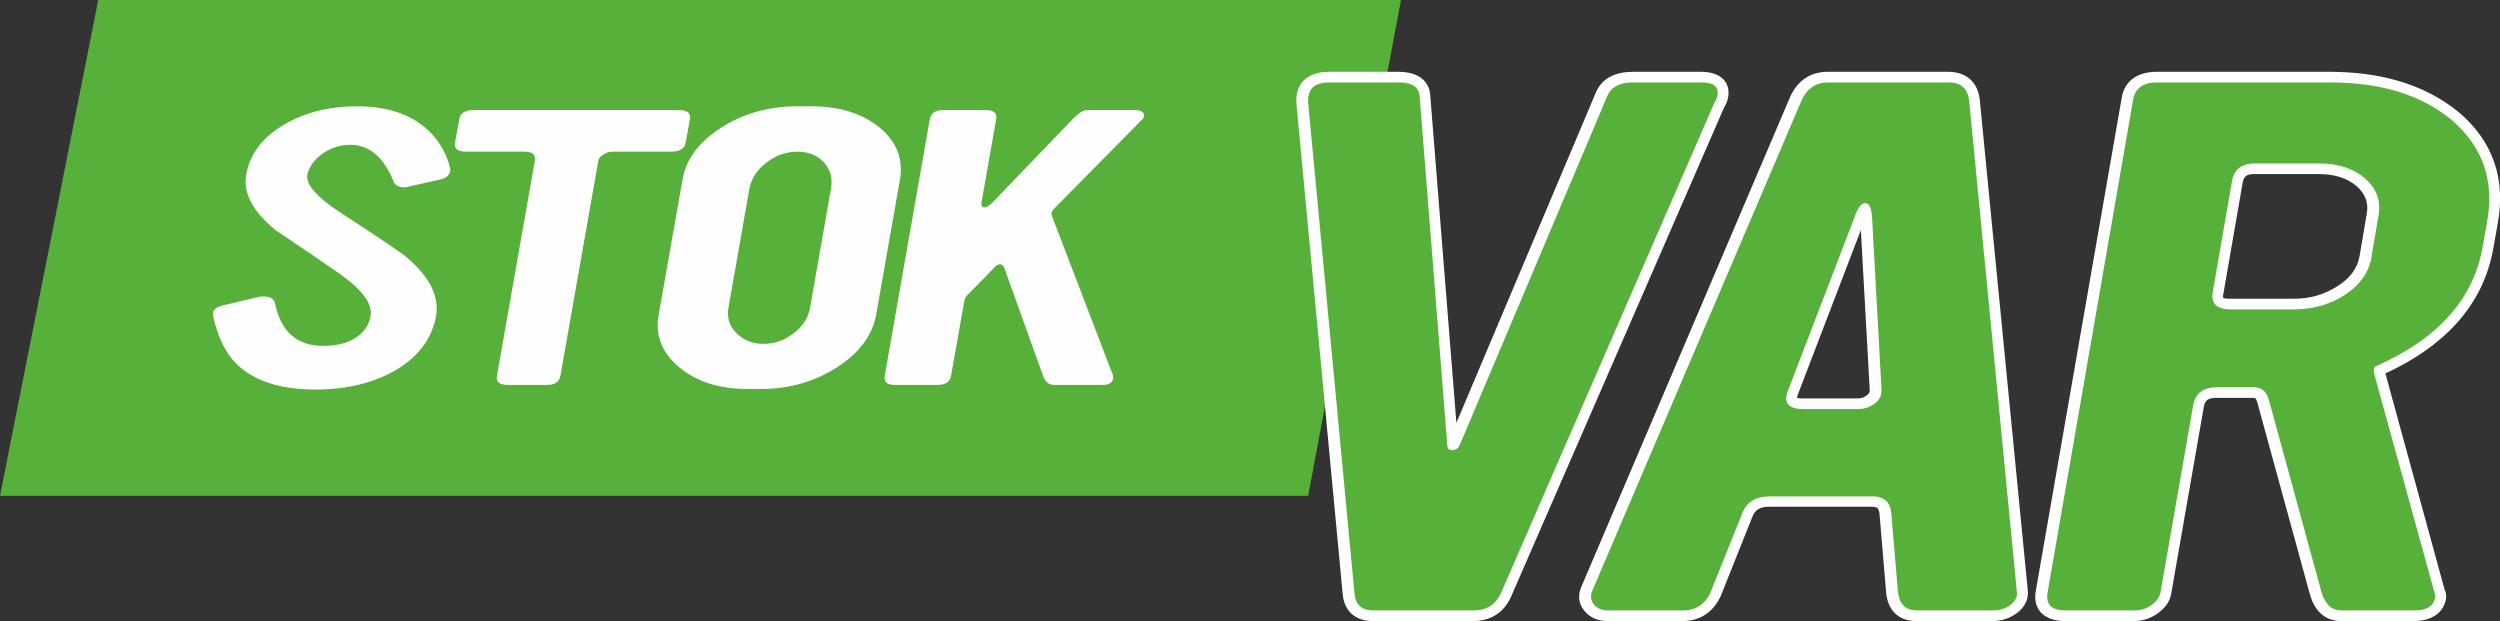
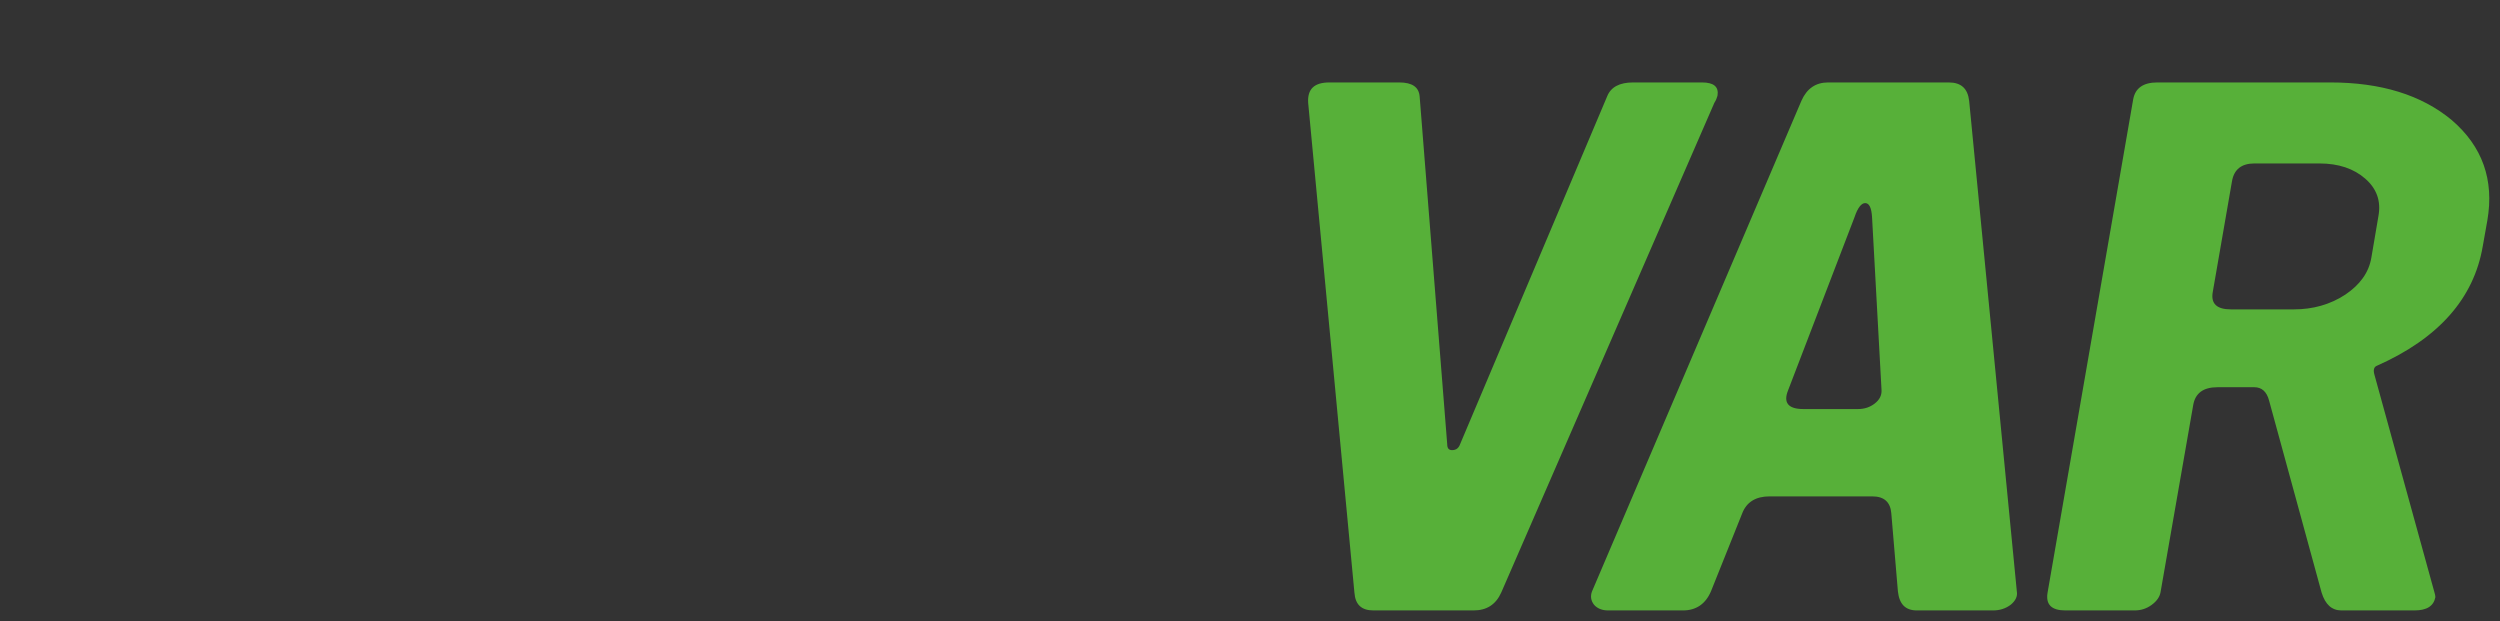
<svg xmlns="http://www.w3.org/2000/svg" xml:space="preserve" width="90.592mm" height="22.505mm" version="1.1" style="shape-rendering:geometricPrecision; text-rendering:geometricPrecision; image-rendering:optimizeQuality; fill-rule:evenodd; clip-rule:evenodd" viewBox="0 0 8703 2162">
  <rect x="0" y="0" width="8703" height="2162" fill="#333333" stroke="none" />
  <defs>
    <style type="text/css">
   
    .fil1 {fill:#FEFEFE}
    .fil0 {fill:#57B039}
    .fil3 {fill:#FEFEFE;fill-rule:nonzero}
    .fil2 {fill:#57B039;fill-rule:nonzero}
   
  </style>
  </defs>
  <g id="Layer_x0020_1">
    <g id="_2549915288048">
-       <polygon class="fil0" points="0,1726 4554,1726 4877,0 342,0 " />
-       <path class="fil1" d="M8510 2052c5,10 7,22 5,33 -10,54 -57,77 -112,77l-254 0c-59,0 -92,-40 -107,-90l-183 -668c-2,-6 -4,-19 -13,-19l-129 0c-27,0 -41,6 -45,31l-114 653c-5,27 -23,49 -46,66 -24,17 -52,27 -83,27l-240 0c-70,0 -114,-38 -102,-105l299 -1716c10,-62 58,-91 122,-91l602 0c164,0 323,37 450,141 120,102 162,233 136,382l-16 90c-36,208 -181,347 -376,437l206 752zm-1451 2c4,31 -10,58 -35,78 -25,20 -55,30 -87,30l-266 0c-66,0 -100,-42 -105,-100l-23 -272c-2,-19 -6,-26 -27,-26l-358 0c-29,0 -48,9 -58,36l-109 273c-24,54 -69,89 -133,89l-262 0c-32,0 -60,-11 -80,-35 -20,-24 -24,-53 -12,-82l728 -1708c24,-53 67,-87 130,-87l420 0c65,0 104,38 110,98l167 1706zm-1057 -1680l-742 1704c-24,53 -69,84 -132,84l-349 0c-64,0 -101,-38 -105,-96l-161 -1706c-5,-70 39,-110 113,-110l243 0c58,0 106,24 110,82l91 1140 486 -1151c22,-51 71,-71 128,-71l239 0c59,0 103,30 93,89 -2,12 -7,24 -14,35zm2212 518l25 -147c7,-38 -4,-69 -34,-96 -37,-32 -84,-43 -133,-43l-226 0c-25,0 -35,8 -39,31l-67 386c-1,3 -2,11 0,14 4,3 19,3 24,3l220 0c57,0 108,-14 155,-45 39,-25 67,-58 75,-103zm-1736 -91l-218 569c-1,3 -4,11 -4,15 5,2 16,2 20,2l191 0c12,0 22,-3 32,-11 6,-5 10,-9 10,-16l-31 -559z" />
      <path class="fil2" d="M8255 898l25 -147c9,-51 -6,-94 -46,-129 -40,-35 -93,-53 -160,-53l-226 0c-45,0 -71,21 -78,62l-67 386c-7,40 14,60 63,60l220 0c66,0 126,-17 178,-51 52,-35 82,-77 91,-128zm220 1165l0 0c2,6 3,12 3,16 -6,31 -30,46 -73,46l-254 0c-33,0 -56,-20 -69,-62l-183 -669c-8,-30 -25,-46 -51,-46l-129 0c-49,0 -77,21 -84,62l-114 653c-3,15 -13,30 -31,43 -18,13 -37,19 -59,19l-241 0c-48,0 -69,-20 -62,-62l298 -1717c7,-39 35,-59 84,-59l602 0c176,0 317,43 423,131 107,92 148,208 124,349l-16 90c-31,182 -154,321 -368,416 -11,4 -14,15 -9,32l209 758zm-1925 -705l0 0 -33 -602c-2,-33 -10,-49 -24,-49 -13,0 -26,16 -37,49l-231 602c-18,44 0,66 53,66l190 0c22,0 41,-6 58,-19 17,-13 25,-29 24,-47zm471 701l0 0c3,16 -4,32 -21,46 -17,13 -38,20 -61,20l-266 0c-40,0 -61,-22 -66,-66l-23 -272c-3,-39 -25,-59 -66,-59l-358 0c-48,0 -80,20 -95,59l-109 272c-19,44 -52,66 -97,66l-261 0c-21,0 -38,-7 -49,-20 -11,-14 -13,-30 -7,-46l729 -1708c19,-43 50,-64 93,-64l420 0c43,0 66,21 71,64l166 1708zm-1053 -1701l0 0 -742 1705c-19,42 -51,62 -96,62l-349 0c-41,0 -63,-20 -66,-62l-161 -1705c-3,-48 21,-71 74,-71l243 0c45,0 68,16 71,48l96 1211c0,14 5,21 17,21 14,0 23,-7 28,-21l512 -1211c13,-32 43,-48 90,-48l240 0c41,0 59,15 54,46 -2,7 -5,16 -11,25z" />
-       <path class="fil3" d="M1518 1100c-14,78 -60,140 -138,187 -78,46 -172,69 -282,69 -129,0 -224,-33 -284,-99 -33,-37 -57,-89 -72,-156 -4,-19 7,-32 34,-38l127 -30c6,-1 11,-1 15,-1 22,0 35,7 39,22 20,100 76,150 168,150 46,0 84,-9 113,-28 29,-19 47,-44 52,-76 8,-42 -29,-92 -109,-148 -73,-51 -148,-101 -222,-151 -79,-65 -113,-129 -102,-192 13,-75 59,-134 137,-178 71,-41 154,-61 248,-61 116,0 203,33 263,98 31,34 51,73 62,117 1,4 1,7 0,11 -3,15 -14,24 -35,29l-111 25c-5,2 -10,2 -14,2 -20,0 -32,-7 -37,-21 -35,-85 -85,-127 -151,-127 -35,0 -68,11 -98,32 -29,22 -46,46 -51,73 -6,33 33,77 115,131 135,88 211,139 230,155 81,69 115,137 103,205zm869 -604c-3,21 -21,32 -51,32l-203 0c-11,0 -22,3 -32,10 -11,6 -17,13 -18,21l-132 749c-4,22 -20,32 -47,32l-135 0c-30,0 -43,-10 -39,-32l132 -749c3,-21 -9,-31 -36,-31l-203 0c-30,0 -43,-11 -39,-32l15 -82c3,-20 20,-31 50,-31l712 0c31,0 44,11 41,31l-15 82zm663 600c-13,71 -58,132 -135,182 -78,50 -166,76 -263,76l-52 0c-97,0 -176,-26 -236,-76 -60,-50 -84,-111 -71,-182l83 -471c12,-71 57,-131 135,-181 77,-49 165,-74 263,-74l51 0c98,0 177,25 237,74 60,50 83,110 71,181l-83 471zm-230 -25l73 -415c6,-36 -2,-66 -25,-91 -23,-25 -54,-37 -93,-37 -38,0 -74,13 -107,38 -33,25 -52,55 -59,90l-73 415c-6,35 3,64 28,89 24,24 55,37 94,37 38,0 73,-12 105,-37 32,-24 51,-54 57,-89zm1055 237c0,3 0,7 0,10 -3,15 -15,22 -37,22l-168 0c-18,0 -31,-10 -39,-32l-135 -376c-3,-8 -8,-12 -14,-12 -7,0 -14,4 -21,12l-92 94c-7,7 -11,14 -12,21l-46 261c-4,22 -20,32 -49,32l-147 0c-27,0 -39,-10 -35,-32l157 -894c4,-20 19,-31 47,-31l147 0c28,0 41,11 37,31l-51 290c-2,12 1,18 10,18 8,0 17,-6 28,-17l278 -289c21,-22 38,-33 52,-33l165 0c24,0 35,8 32,23 0,3 -2,7 -6,10l-310 314c-5,6 -7,13 -5,19l214 559z" />
    </g>
  </g>
</svg>